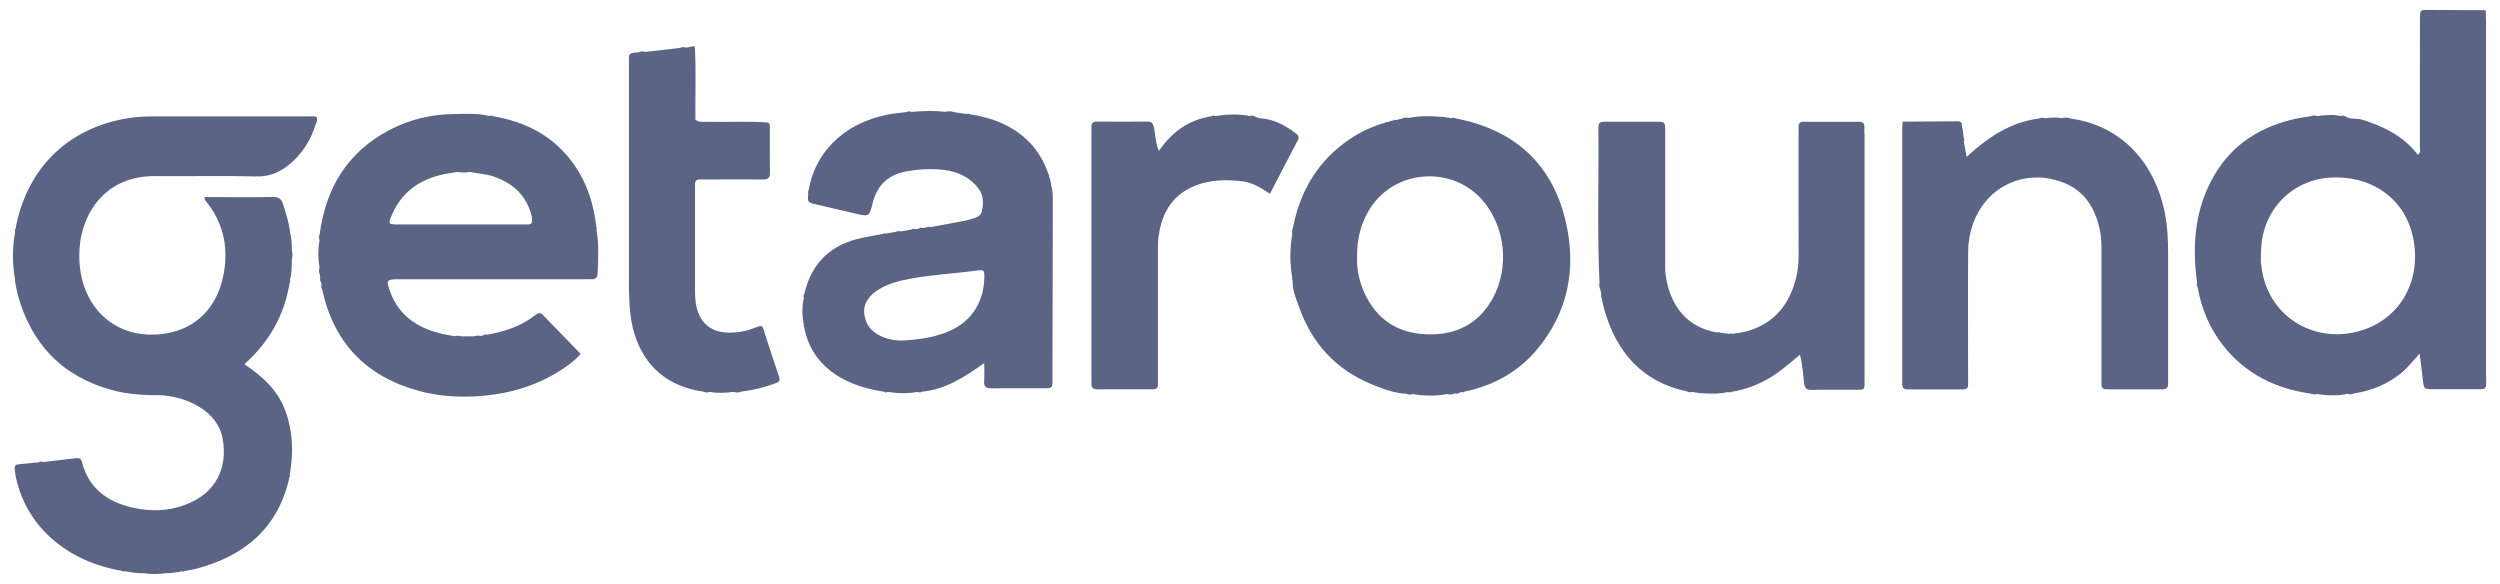
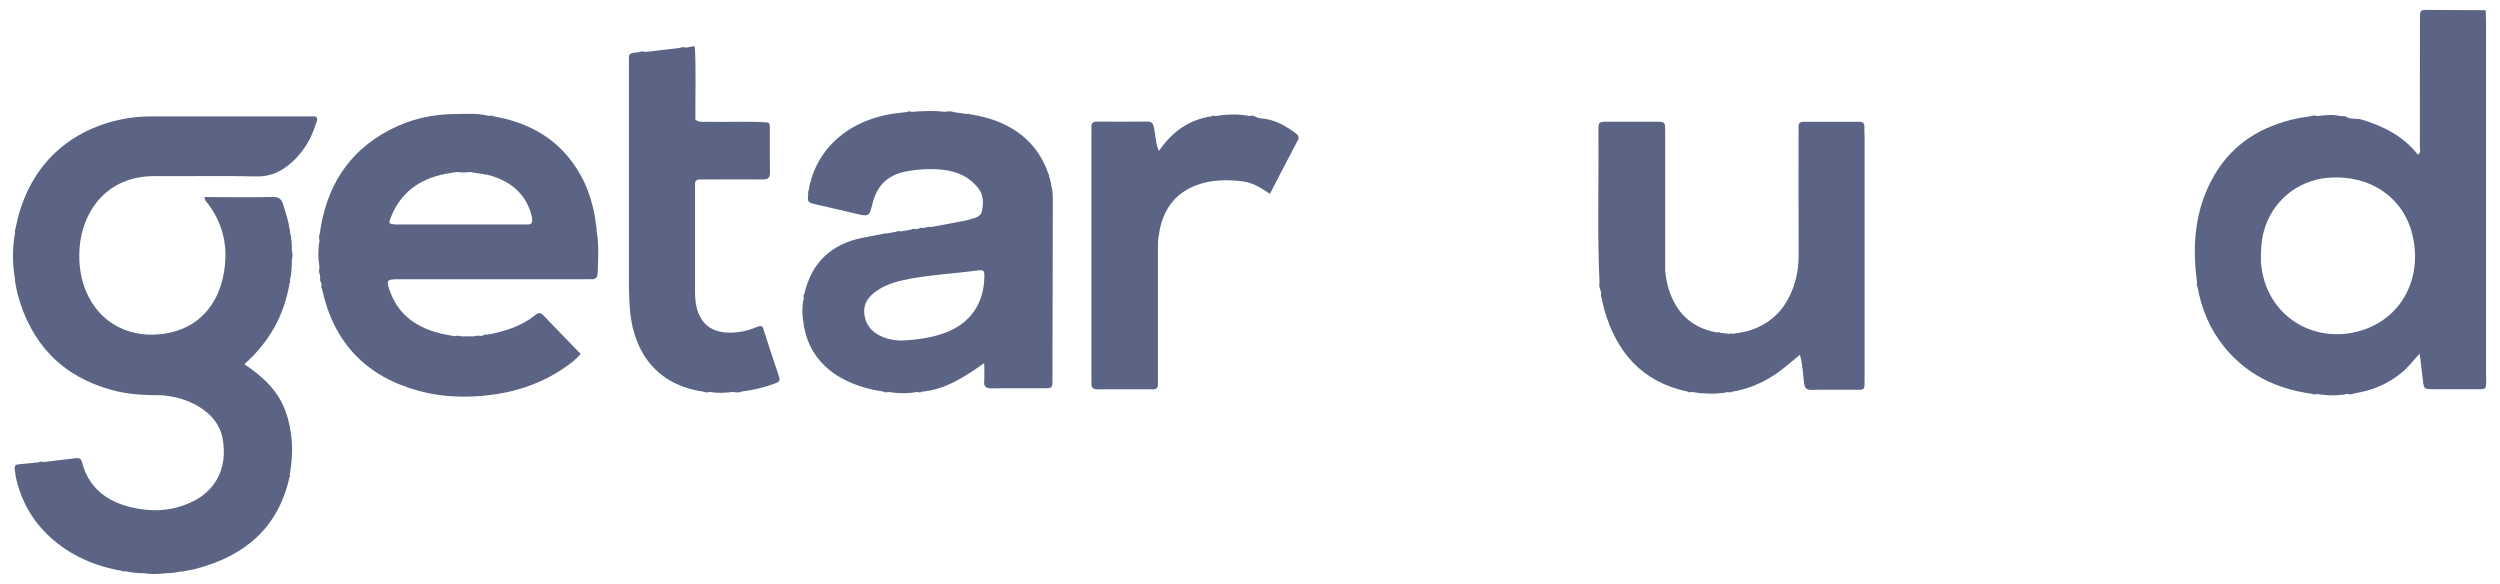
<svg xmlns="http://www.w3.org/2000/svg" width="137" height="32" viewBox="0 0 137 32" fill="none">
  <g id="Vector">
    <path d="M17.051 6.38C14.116 6.38 11.181 6.38 8.247 6.38C7.718 6.38 7.189 6.433 6.672 6.538C3.533 7.178 1.43 9.36 0.844 12.57C0.803 12.607 0.799 12.653 0.833 12.698C0.667 13.589 0.674 14.481 0.833 15.369C0.825 15.384 0.81 15.399 0.81 15.411C0.818 15.441 0.829 15.467 0.84 15.497C0.882 15.708 0.912 15.919 0.965 16.125C1.705 18.838 3.394 20.629 6.143 21.378C7.016 21.615 7.911 21.66 8.81 21.66L8.953 21.668C9.663 21.739 10.332 21.931 10.94 22.311C11.597 22.721 12.073 23.29 12.205 24.061C12.492 25.713 11.767 26.958 10.407 27.556C9.369 28.015 8.285 28.064 7.193 27.801C5.848 27.477 4.855 26.732 4.496 25.336C4.432 25.084 4.296 25.092 4.115 25.114C3.533 25.182 2.952 25.254 2.37 25.321C2.287 25.284 2.208 25.28 2.132 25.333C1.766 25.37 1.396 25.412 1.029 25.442C0.863 25.457 0.78 25.525 0.806 25.701C0.829 25.837 0.833 25.972 0.859 26.104C1.135 27.391 1.739 28.501 2.71 29.4C3.843 30.45 5.203 31.029 6.71 31.289C6.747 31.33 6.789 31.334 6.83 31.3C7.174 31.368 7.522 31.417 7.877 31.413C8.27 31.47 8.666 31.47 9.059 31.413C9.372 31.413 9.682 31.368 9.988 31.304C10.033 31.338 10.075 31.334 10.113 31.293C10.324 31.251 10.536 31.225 10.743 31.169C13.414 30.469 15.253 28.922 15.865 26.142C15.876 26.13 15.895 26.119 15.895 26.108C15.895 26.078 15.884 26.051 15.876 26.021C16.088 24.851 16.058 23.696 15.657 22.563C15.249 21.412 14.403 20.633 13.391 19.96C14.773 18.729 15.582 17.258 15.872 15.501C15.91 15.463 15.914 15.418 15.884 15.373C15.982 14.993 15.997 14.605 15.993 14.214C16.042 14.056 16.042 13.894 15.993 13.736C15.997 13.383 15.978 13.033 15.884 12.69C15.891 12.675 15.903 12.66 15.903 12.649C15.895 12.619 15.884 12.592 15.872 12.566C15.808 12.1 15.653 11.659 15.521 11.211C15.431 10.907 15.28 10.786 14.94 10.794C13.844 10.82 12.749 10.801 11.654 10.801H11.2C11.231 10.911 11.231 10.952 11.249 10.978C12.292 12.239 12.56 13.684 12.209 15.241C11.869 16.746 10.849 18.003 9.04 18.282C7.204 18.564 5.633 17.789 4.855 16.265C4.428 15.426 4.296 14.53 4.36 13.597C4.493 11.704 5.75 9.624 8.523 9.65C10.362 9.669 12.201 9.62 14.041 9.669C14.838 9.691 15.438 9.39 15.989 8.897C16.613 8.337 17.036 7.645 17.289 6.847C17.33 6.711 17.444 6.568 17.33 6.392C17.244 6.384 17.145 6.373 17.051 6.373V6.38Z" fill="#5C6485" />
    <path d="M136.235 20.641C136.235 14.173 136.235 7.705 136.235 1.237C136.235 1.041 136.224 0.849 136.22 0.654C136.239 0.582 136.209 0.552 136.137 0.559C135.102 0.552 134.063 0.544 133.029 0.544C132.624 0.544 132.624 0.556 132.613 0.981C132.613 1.098 132.613 1.214 132.613 1.331C132.613 3.573 132.613 5.816 132.609 8.055C132.609 8.19 132.685 8.359 132.5 8.48C131.707 7.46 130.626 6.918 129.422 6.553C129.123 6.463 128.791 6.576 128.523 6.369C128.443 6.369 128.36 6.361 128.281 6.361C127.854 6.267 127.431 6.298 127.004 6.361C126.884 6.32 126.763 6.313 126.646 6.369C126.396 6.407 126.143 6.433 125.898 6.486C123.941 6.9 122.351 7.863 121.331 9.624C120.274 11.452 120.119 13.435 120.399 15.482C120.376 15.565 120.376 15.648 120.425 15.723C120.64 16.912 121.086 18.003 121.841 18.951C123.069 20.501 124.716 21.303 126.649 21.574C126.766 21.627 126.887 21.623 127.008 21.593C127.552 21.687 128.1 21.698 128.644 21.585C128.761 21.615 128.878 21.627 128.987 21.562C129.452 21.491 129.905 21.371 130.339 21.19C130.793 21.002 131.208 20.75 131.59 20.441C131.945 20.155 132.22 19.787 132.598 19.373C132.666 19.937 132.723 20.377 132.772 20.814C132.832 21.322 132.832 21.326 133.327 21.329C134.071 21.329 134.811 21.329 135.555 21.329C136.299 21.329 136.243 21.404 136.243 20.633L136.235 20.641ZM128.942 18.229C126.513 18.703 124.308 17.183 123.945 14.745C123.93 14.647 123.919 14.553 123.907 14.455C123.907 14.406 123.9 14.361 123.896 14.312C123.896 13.766 123.911 13.225 124.055 12.69C124.493 11.046 125.883 9.88 127.59 9.74C129.833 9.56 131.695 10.783 132.198 12.856C132.821 15.429 131.412 17.743 128.942 18.225V18.229Z" fill="#5C6485" />
-     <path d="M79.77 6.489C79.695 6.44 79.615 6.444 79.536 6.474C79.385 6.452 79.234 6.429 79.083 6.407C79.034 6.407 78.988 6.403 78.939 6.399C78.358 6.346 77.776 6.346 77.198 6.463C77.074 6.44 76.953 6.429 76.839 6.497C76.722 6.523 76.609 6.553 76.492 6.58C76.447 6.553 76.405 6.561 76.367 6.599C76.326 6.606 76.284 6.614 76.243 6.621C76.171 6.647 76.095 6.674 76.024 6.7C75.978 6.674 75.937 6.685 75.903 6.723C75.223 6.918 74.588 7.208 73.999 7.603C72.25 8.773 71.253 10.429 70.857 12.468C70.793 12.577 70.8 12.698 70.819 12.818C70.675 13.631 70.675 14.444 70.819 15.253C70.815 15.268 70.8 15.286 70.804 15.298C70.811 15.328 70.826 15.358 70.838 15.388C70.808 15.907 71.027 16.37 71.193 16.837C71.888 18.808 73.191 20.234 75.132 21.043C75.752 21.303 76.39 21.547 77.077 21.578C77.191 21.638 77.308 21.627 77.429 21.596C78.052 21.706 78.679 21.706 79.302 21.596C79.419 21.627 79.536 21.638 79.649 21.578C79.687 21.578 79.725 21.57 79.763 21.559C79.823 21.585 79.88 21.578 79.933 21.536C79.993 21.517 80.053 21.498 80.114 21.48C80.163 21.514 80.205 21.506 80.246 21.465C81.806 21.134 83.151 20.419 84.186 19.2C85.945 17.126 86.406 14.703 85.798 12.122C85.054 8.961 82.973 7.099 79.77 6.489ZM81.795 16.359C81.005 17.785 79.744 18.387 78.146 18.319C76.526 18.251 75.385 17.454 74.739 15.975C74.475 15.365 74.343 14.714 74.369 14.097C74.35 13.085 74.585 12.19 75.106 11.385C76.488 9.259 79.612 9.067 81.262 10.997C82.501 12.449 82.731 14.669 81.795 16.359Z" fill="#5C6485" />
    <path d="M102.171 7.366C102.171 7.231 102.164 7.091 102.171 6.956C102.175 6.76 102.077 6.674 101.888 6.674C100.872 6.674 99.852 6.674 98.836 6.674C98.64 6.674 98.553 6.757 98.56 6.952C98.568 7.088 98.56 7.227 98.56 7.362C98.56 9.567 98.557 11.768 98.564 13.973C98.564 14.387 98.53 14.793 98.436 15.189C98.092 16.611 97.306 17.657 95.86 18.116C95.565 18.21 95.248 18.24 94.942 18.297C94.897 18.259 94.848 18.263 94.802 18.297C94.621 18.278 94.444 18.255 94.262 18.236C94.209 18.195 94.153 18.191 94.096 18.221C92.816 17.995 91.962 17.266 91.516 16.054C91.38 15.689 91.305 15.313 91.263 14.925C91.26 14.876 91.256 14.831 91.252 14.782C91.252 14.18 91.252 13.574 91.252 12.972C91.252 11.046 91.252 9.119 91.252 7.189C91.252 6.678 91.245 6.67 90.731 6.67C89.87 6.666 89.012 6.67 88.151 6.67C87.596 6.67 87.585 6.674 87.592 7.208C87.619 9.97 87.524 12.735 87.653 15.497C87.626 15.621 87.641 15.745 87.694 15.862C87.713 15.934 87.732 16.005 87.747 16.077C87.725 16.159 87.721 16.242 87.77 16.317C87.815 16.524 87.849 16.735 87.906 16.938C88.578 19.297 89.975 20.93 92.472 21.457C92.544 21.51 92.623 21.506 92.699 21.476C92.85 21.498 93.001 21.521 93.152 21.544C93.201 21.544 93.246 21.547 93.295 21.551C93.76 21.581 94.228 21.593 94.685 21.483C94.768 21.51 94.848 21.51 94.927 21.465C95.629 21.352 96.283 21.104 96.902 20.753C97.526 20.4 98.054 19.918 98.636 19.44C98.791 20.012 98.802 20.52 98.866 21.017C98.9 21.276 99.002 21.374 99.282 21.367C100.026 21.344 100.77 21.363 101.514 21.359C102.239 21.359 102.179 21.435 102.179 20.705C102.179 16.261 102.179 11.813 102.179 7.37L102.171 7.366Z" fill="#5C6485" />
-     <path d="M118.65 11.738C118.053 8.713 116.082 6.858 113.475 6.497C113.321 6.429 113.158 6.44 112.996 6.474C112.69 6.422 112.384 6.437 112.082 6.482C111.961 6.444 111.84 6.433 111.723 6.497C110.174 6.696 108.943 7.52 107.772 8.596C107.708 8.262 107.663 8.021 107.617 7.78C107.651 7.701 107.655 7.626 107.61 7.547C107.599 7.471 107.591 7.4 107.58 7.325C107.58 7.276 107.572 7.231 107.568 7.182C107.546 7.069 107.527 6.96 107.504 6.847C107.512 6.836 107.527 6.817 107.523 6.809C107.515 6.783 107.497 6.76 107.485 6.738C107.425 6.64 107.327 6.644 107.232 6.647C106.269 6.651 105.306 6.659 104.343 6.666C104.275 6.655 104.245 6.681 104.26 6.749C104.252 6.847 104.241 6.945 104.241 7.039C104.241 11.618 104.241 16.197 104.241 20.776C104.241 20.874 104.241 20.972 104.241 21.07C104.241 21.269 104.347 21.34 104.536 21.34C105.551 21.34 106.571 21.337 107.587 21.34C107.795 21.34 107.859 21.235 107.852 21.051C107.848 20.915 107.852 20.78 107.852 20.641C107.852 18.36 107.837 16.08 107.855 13.8C107.874 11.618 109.294 9.895 111.353 9.737C111.402 9.737 111.447 9.733 111.496 9.729C111.606 9.729 111.712 9.729 111.821 9.729C111.87 9.729 111.916 9.737 111.965 9.737C113.695 9.951 114.669 10.832 115.058 12.532C115.141 12.897 115.16 13.262 115.16 13.635C115.16 15.952 115.16 18.27 115.16 20.592C115.16 20.746 115.164 20.904 115.16 21.058C115.16 21.254 115.254 21.337 115.447 21.337C116.463 21.337 117.483 21.333 118.499 21.337C118.725 21.337 118.82 21.239 118.812 21.021C118.812 20.923 118.812 20.825 118.812 20.727C118.812 18.428 118.816 16.129 118.812 13.83C118.812 13.13 118.778 12.431 118.642 11.738H118.65Z" fill="#5C6485" />
    <path d="M41.846 18.041C41.793 17.875 41.718 17.834 41.544 17.898C41.253 18.007 40.955 18.116 40.649 18.169C38.991 18.462 38.088 17.71 38.088 16.031C38.088 14.161 38.088 12.288 38.088 10.418C38.088 10.32 38.092 10.222 38.088 10.124C38.077 9.932 38.156 9.831 38.356 9.834C38.511 9.834 38.67 9.834 38.825 9.834C39.822 9.834 40.819 9.827 41.816 9.834C42.092 9.834 42.197 9.748 42.194 9.462C42.179 8.623 42.19 7.787 42.186 6.948C42.186 6.851 42.186 6.753 42.069 6.711C40.974 6.632 39.879 6.7 38.783 6.674C38.553 6.67 38.311 6.726 38.107 6.557C38.096 5.244 38.149 3.927 38.081 2.614C38.062 2.531 38.013 2.512 37.941 2.546C37.828 2.569 37.714 2.588 37.605 2.61C37.488 2.576 37.371 2.569 37.254 2.625C36.627 2.7 35.996 2.776 35.369 2.847C35.252 2.81 35.139 2.802 35.025 2.862C34.364 2.9 34.474 2.975 34.466 3.491C34.466 3.588 34.466 3.686 34.466 3.784C34.466 7.663 34.466 11.543 34.466 15.426C34.466 15.99 34.477 16.554 34.534 17.119C34.765 19.331 36 21.104 38.545 21.461C38.662 21.525 38.783 21.51 38.904 21.476C39.327 21.559 39.75 21.529 40.177 21.476C40.336 21.514 40.49 21.529 40.645 21.457C41.268 21.378 41.873 21.235 42.462 21.017C42.636 20.953 42.783 20.904 42.696 20.652C42.398 19.787 42.122 18.917 41.839 18.048L41.846 18.041Z" fill="#5C6485" />
    <path d="M71.012 7.31C70.445 6.881 69.837 6.538 69.112 6.489C68.968 6.478 68.855 6.425 68.734 6.369C68.655 6.324 68.576 6.328 68.492 6.358C67.865 6.241 67.242 6.252 66.615 6.361C66.536 6.331 66.46 6.324 66.385 6.373C65.157 6.561 64.228 7.216 63.511 8.269C63.303 7.814 63.329 7.4 63.242 7.009C63.193 6.787 63.137 6.662 62.88 6.662C61.958 6.67 61.041 6.67 60.119 6.662C59.896 6.662 59.794 6.753 59.809 6.979C59.817 7.114 59.809 7.253 59.809 7.389C59.809 11.795 59.809 16.204 59.809 20.611C59.809 20.727 59.821 20.844 59.809 20.96C59.783 21.235 59.896 21.344 60.179 21.337C60.765 21.322 61.354 21.337 61.94 21.333C62.351 21.333 62.763 21.326 63.175 21.333C63.375 21.333 63.462 21.254 63.454 21.058C63.45 20.923 63.454 20.784 63.454 20.648C63.454 18.308 63.454 15.967 63.454 13.627C63.454 13.352 63.454 13.082 63.518 12.814C63.526 12.765 63.529 12.72 63.537 12.671C63.786 11.351 64.515 10.451 65.83 10.06C66.574 9.842 67.325 9.846 68.088 9.936C68.647 10.004 69.104 10.297 69.591 10.621C70.113 9.62 70.608 8.653 71.117 7.693C71.219 7.505 71.144 7.407 71.008 7.306L71.012 7.31Z" fill="#5C6485" />
-     <path d="M128.273 6.361C128.353 6.361 128.436 6.369 128.515 6.369C128.436 6.316 128.356 6.32 128.273 6.361Z" fill="#5C6485" />
    <path d="M32.706 12.532C32.702 12.502 32.691 12.476 32.68 12.449C32.536 11.11 32.117 9.872 31.294 8.796C30.221 7.392 28.748 6.67 27.037 6.373C26.962 6.324 26.878 6.328 26.795 6.354C26.18 6.192 25.553 6.245 24.93 6.249C23.66 6.256 22.448 6.538 21.326 7.133C19.038 8.341 17.859 10.297 17.523 12.811C17.466 12.931 17.474 13.051 17.512 13.172C17.421 13.672 17.425 14.173 17.512 14.673C17.474 14.793 17.466 14.914 17.523 15.034C17.534 15.11 17.542 15.181 17.553 15.256C17.527 15.316 17.53 15.373 17.572 15.426C17.591 15.486 17.606 15.546 17.625 15.606C17.595 15.689 17.591 15.772 17.651 15.847C18.29 18.793 20.076 20.652 22.992 21.431C24.155 21.743 25.345 21.796 26.538 21.683C28.117 21.532 29.594 21.066 30.916 20.163C31.252 19.933 31.577 19.689 31.822 19.395C31.12 18.669 30.436 17.977 29.768 17.273C29.602 17.1 29.484 17.145 29.326 17.273C28.555 17.886 27.649 18.165 26.697 18.342C26.637 18.315 26.58 18.319 26.527 18.364C26.467 18.379 26.41 18.394 26.35 18.413C26.221 18.383 26.096 18.387 25.972 18.432C25.741 18.432 25.507 18.432 25.277 18.432C25.16 18.387 25.039 18.391 24.918 18.424C24.707 18.387 24.495 18.353 24.284 18.308C22.954 18.007 21.893 17.36 21.394 16.02C21.141 15.339 21.175 15.302 21.885 15.302C25.247 15.302 28.608 15.302 31.97 15.302C32.106 15.302 32.245 15.29 32.381 15.302C32.627 15.32 32.744 15.219 32.752 14.974C32.778 14.177 32.835 13.379 32.684 12.589C32.691 12.574 32.702 12.559 32.702 12.547L32.706 12.532ZM28.922 12.299C28.805 12.299 28.688 12.299 28.57 12.299C26.361 12.299 24.148 12.299 21.938 12.299C21.84 12.299 21.742 12.303 21.644 12.299C21.323 12.276 21.288 12.246 21.406 11.945C21.934 10.564 22.977 9.808 24.404 9.53C24.616 9.488 24.828 9.462 25.043 9.424C25.285 9.458 25.522 9.466 25.76 9.424C26.18 9.515 26.614 9.526 27.026 9.665C28.008 9.996 28.733 10.591 29.069 11.599C29.118 11.75 29.156 11.896 29.163 12.054C29.171 12.224 29.095 12.306 28.922 12.303V12.299Z" fill="#5C6485" />
    <path d="M57.611 10.079C57.604 10.049 57.589 10.023 57.577 9.996C57.57 9.955 57.566 9.913 57.558 9.876C57.536 9.804 57.509 9.733 57.486 9.661C57.49 9.646 57.502 9.627 57.498 9.616C57.486 9.586 57.471 9.563 57.456 9.537C56.995 8.194 56.1 7.261 54.794 6.708C54.253 6.478 53.691 6.343 53.113 6.256C53.075 6.215 53.03 6.211 52.984 6.249C52.75 6.215 52.516 6.181 52.282 6.147C52.127 6.083 51.965 6.091 51.806 6.128C51.187 6.057 50.567 6.076 49.948 6.132C49.865 6.091 49.782 6.087 49.702 6.139C49.374 6.181 49.045 6.207 48.72 6.267C46.061 6.772 44.607 8.533 44.305 10.474C44.294 10.485 44.275 10.497 44.275 10.508C44.275 10.538 44.286 10.568 44.294 10.594C44.248 11.087 44.245 11.091 44.717 11.2C45.438 11.37 46.16 11.535 46.881 11.704C47.617 11.877 47.633 11.881 47.814 11.155C48.056 10.158 48.66 9.575 49.68 9.39C50.359 9.266 51.039 9.229 51.719 9.311C52.478 9.405 53.147 9.699 53.623 10.335C53.91 10.715 53.898 11.148 53.808 11.565C53.721 11.957 53.317 11.953 53.015 12.062C52.924 12.096 52.826 12.103 52.728 12.122C52.154 12.231 51.576 12.336 51.002 12.446C50.922 12.415 50.843 12.415 50.767 12.464C50.692 12.476 50.616 12.483 50.541 12.495C50.477 12.464 50.42 12.472 50.371 12.521L50.19 12.562C50.103 12.525 50.02 12.528 49.94 12.581C49.744 12.615 49.551 12.649 49.355 12.683C49.276 12.653 49.196 12.653 49.121 12.698C48.924 12.732 48.728 12.769 48.528 12.803C48.486 12.773 48.448 12.777 48.411 12.811C48.029 12.882 47.648 12.954 47.266 13.029C45.548 13.379 44.475 14.391 44.078 16.099C44.026 16.171 44.022 16.246 44.052 16.325C43.931 16.829 43.954 17.329 44.059 17.834C44.052 17.845 44.033 17.864 44.037 17.871C44.044 17.898 44.059 17.924 44.071 17.95C44.434 19.884 46.012 21.107 48.418 21.461C48.494 21.517 48.573 21.517 48.652 21.476C49.192 21.562 49.736 21.581 50.276 21.476C50.359 21.517 50.443 21.517 50.522 21.465C51.806 21.344 52.848 20.671 53.936 19.896C53.936 20.306 53.955 20.599 53.932 20.885C53.906 21.209 54.053 21.284 54.344 21.28C55.303 21.269 56.263 21.28 57.222 21.276C57.664 21.276 57.675 21.265 57.675 20.814C57.683 17.559 57.69 14.304 57.694 11.046C57.694 10.734 57.694 10.421 57.592 10.12C57.6 10.105 57.611 10.09 57.611 10.079ZM53.94 15.249C53.898 16.671 53.136 17.74 51.802 18.233C51.062 18.507 50.291 18.616 49.51 18.658C49.072 18.677 48.652 18.598 48.256 18.413C47.765 18.184 47.455 17.807 47.372 17.266C47.274 16.641 47.617 16.22 48.086 15.907C48.63 15.546 49.26 15.388 49.899 15.271C51.088 15.053 52.297 14.989 53.494 14.831C53.936 14.775 53.955 14.797 53.94 15.253V15.249Z" fill="#5C6485" />
  </g>
</svg>